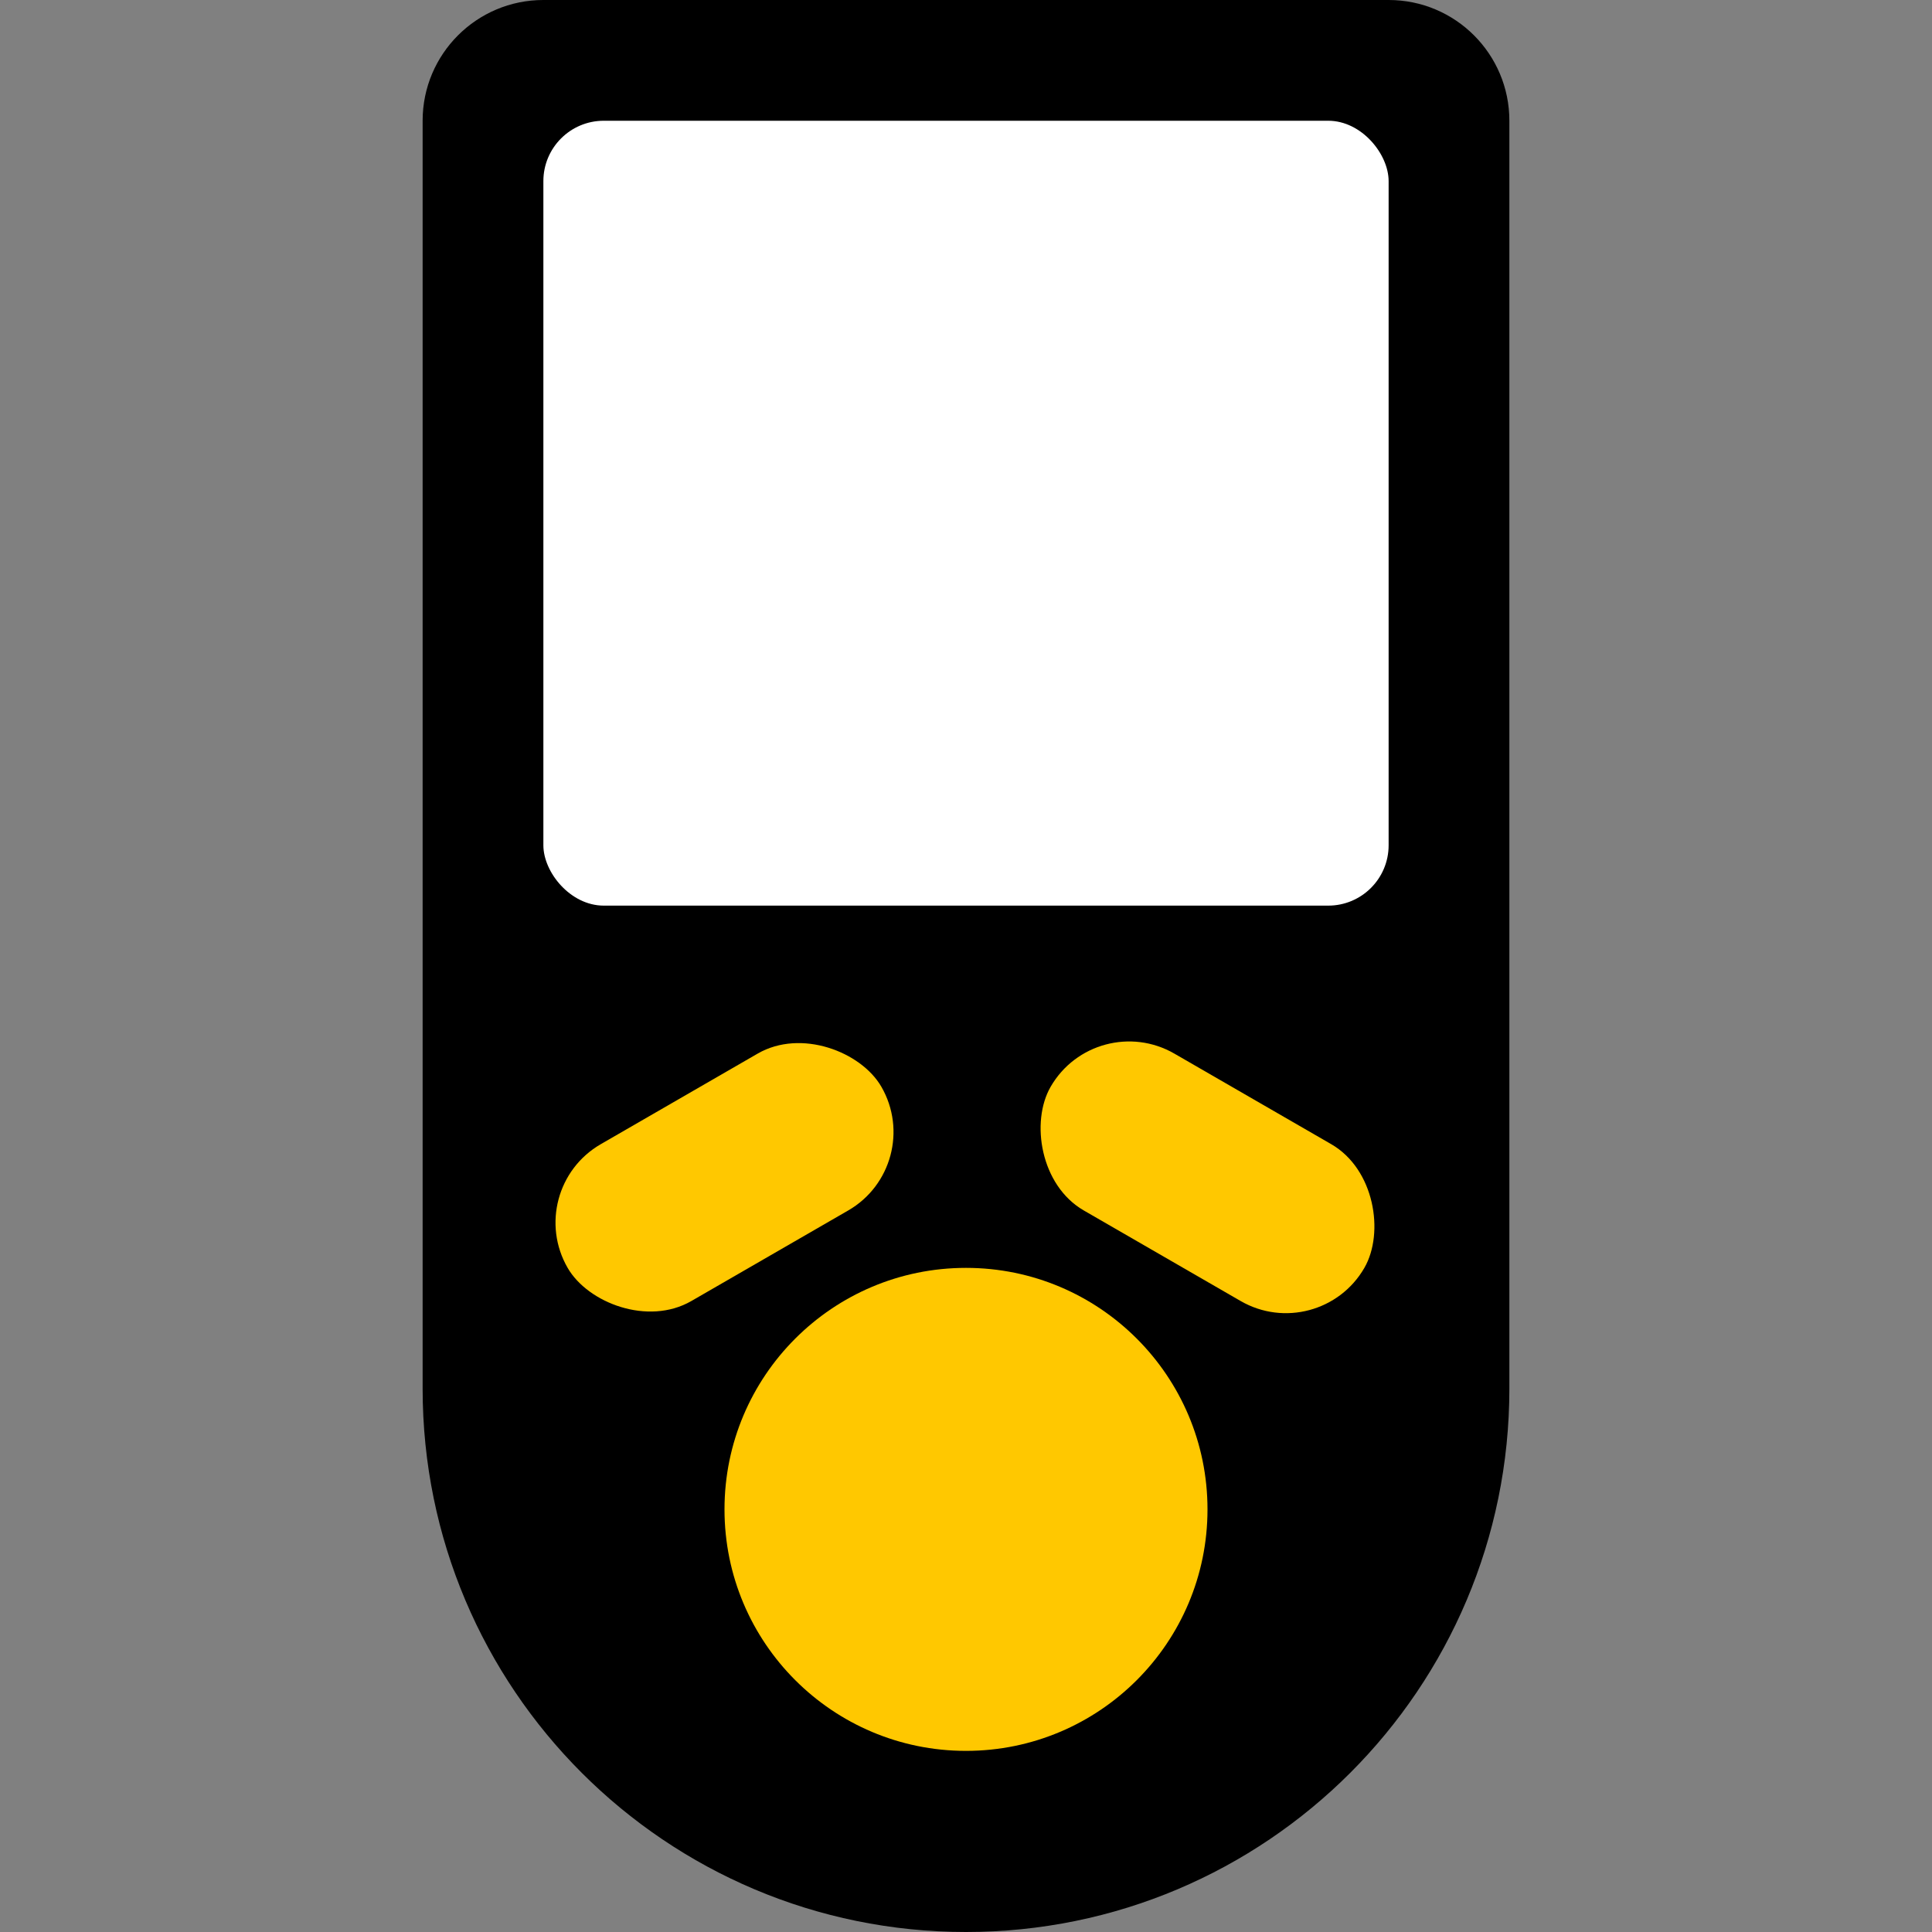
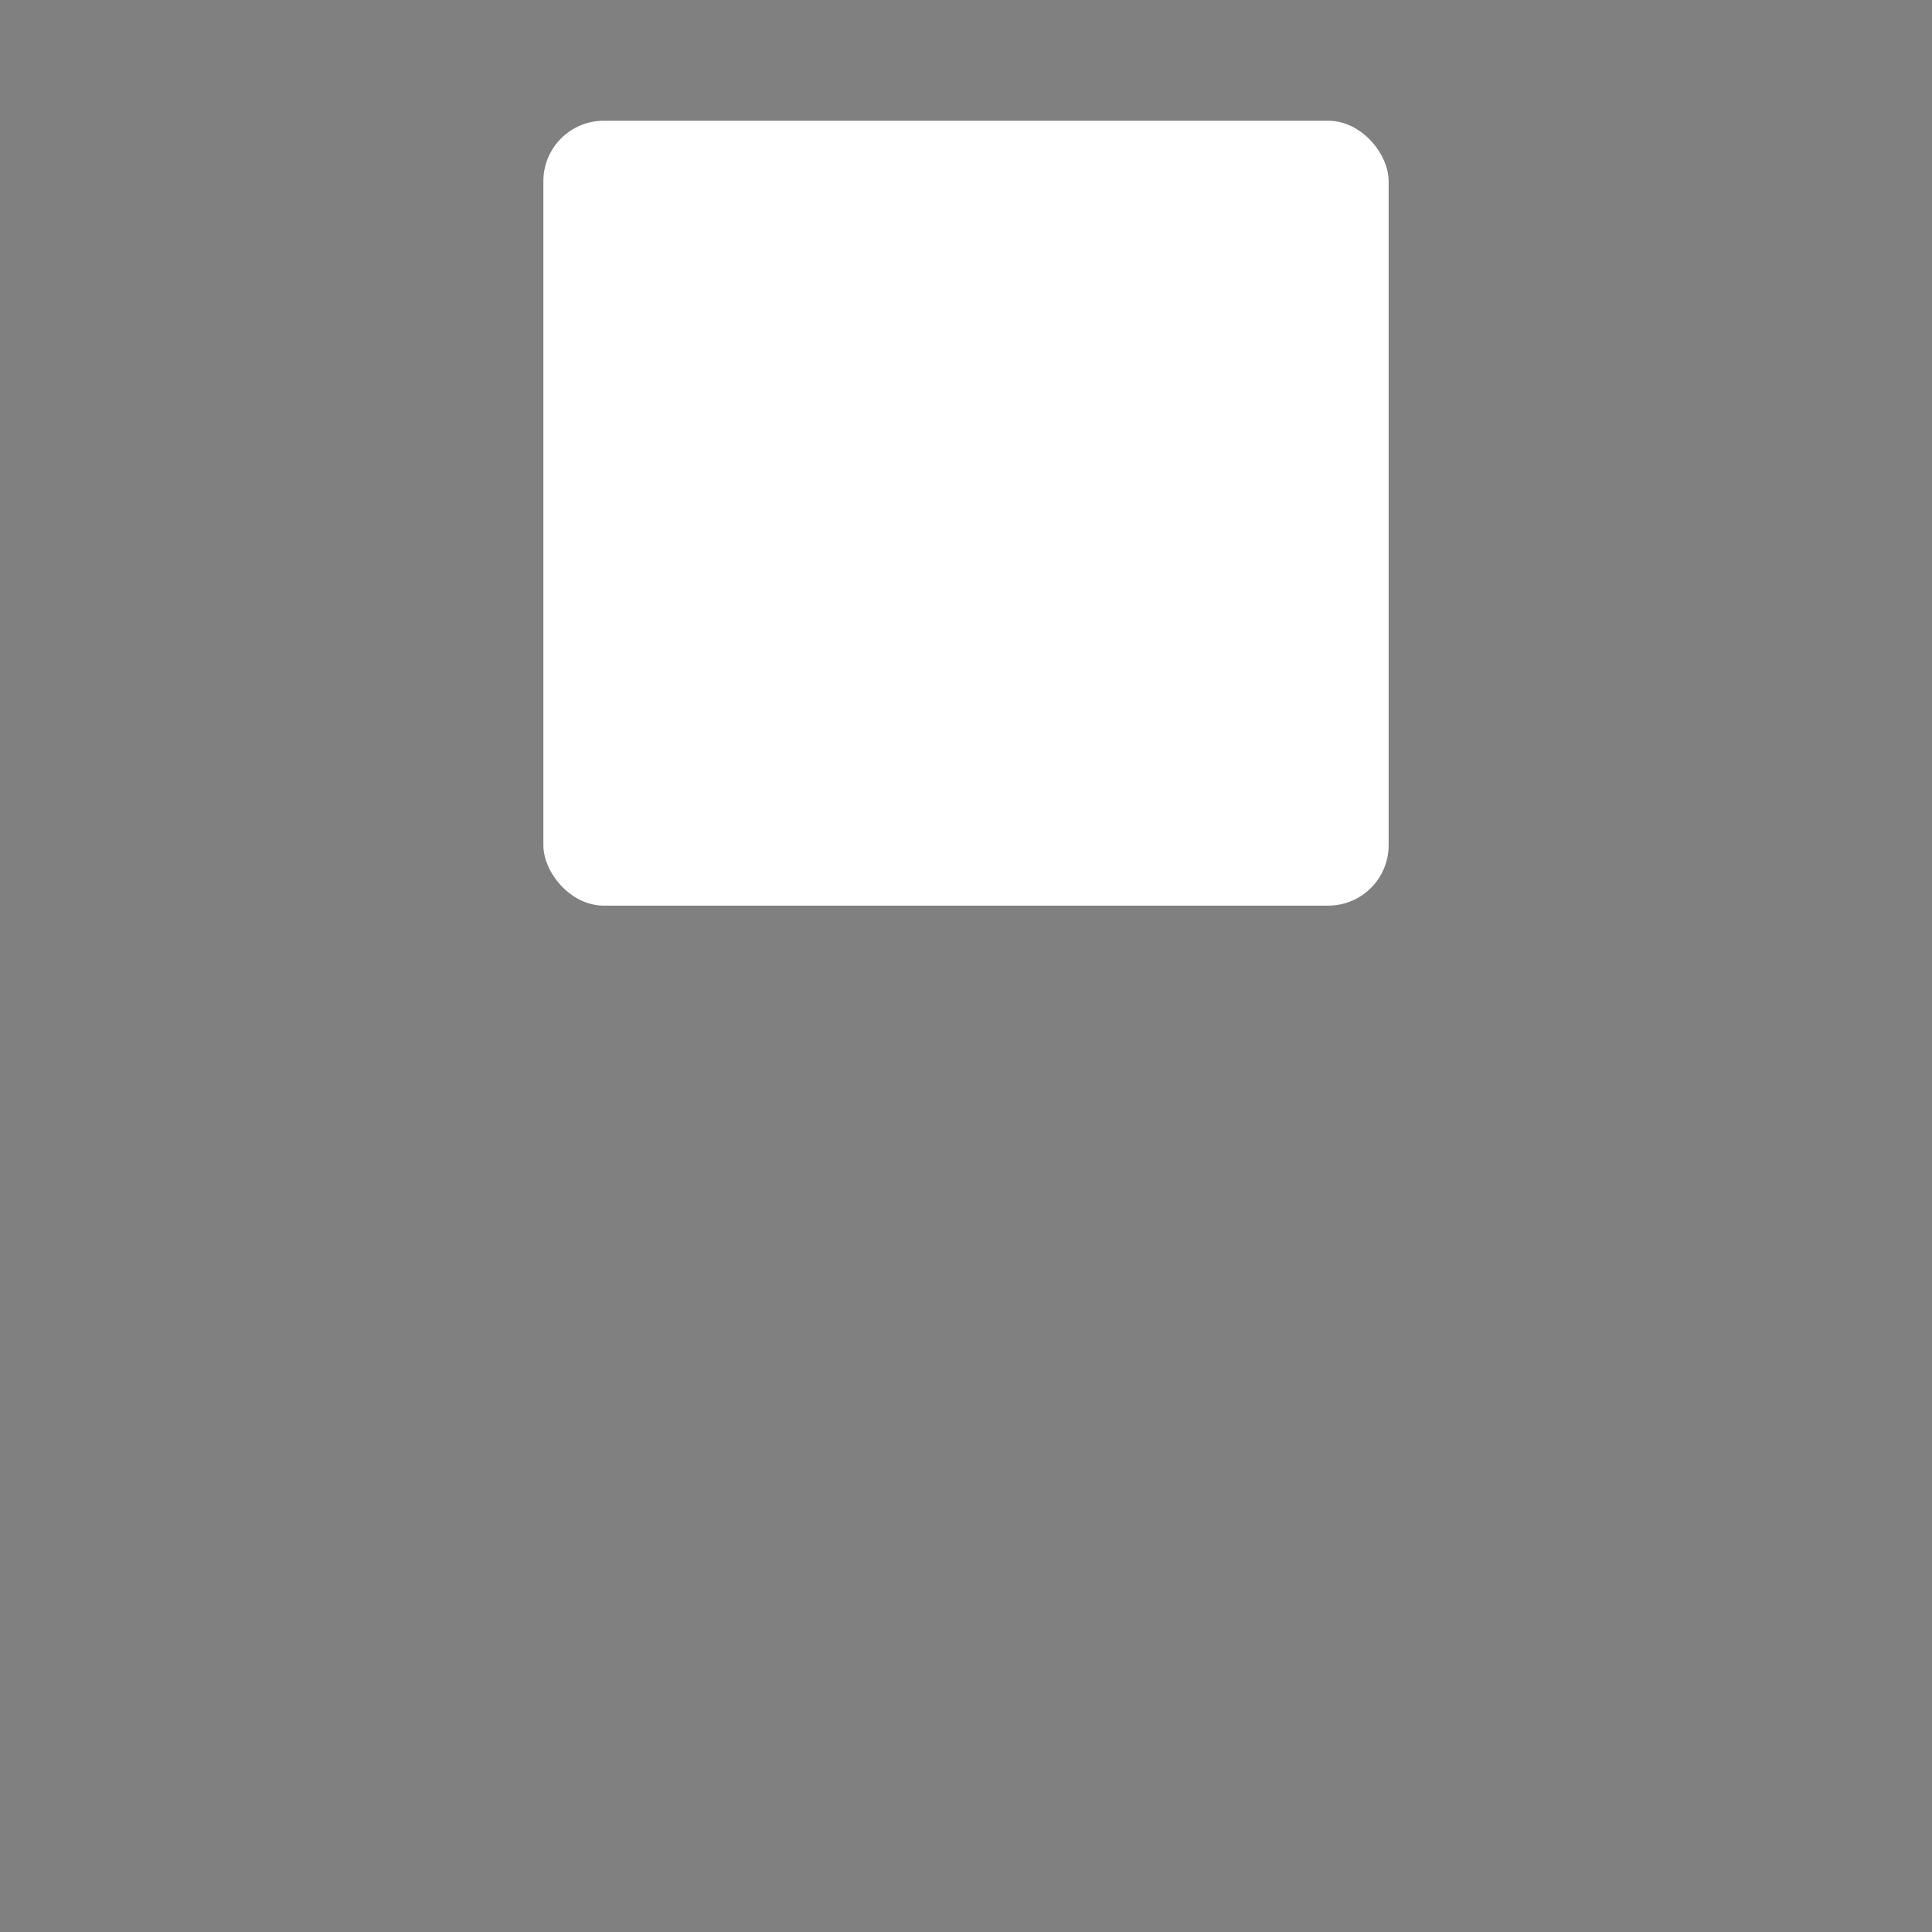
<svg xmlns="http://www.w3.org/2000/svg" width="32" height="32" viewBox="0 0 32 32" fill="none">
  <rect x="0" y="0" width="32" height="32" fill="#808080" stroke="none" />
-   <path d="M7 2C7 0.895 7.895 0 9 0H23C24.105 0 25 0.895 25 2V23C25 27.971 20.971 32 16 32C11.029 32 7 27.971 7 23V2Z" fill="black" />
-   <circle cx="16" cy="25" r="4" fill="#FFC800" />
-   <rect x="18.152" y="16.701" width="6" height="3" rx="1.5" transform="rotate(30 18.152 16.701)" fill="#FFC800" />
-   <rect x="8.652" y="19.701" width="6" height="3" rx="1.5" transform="rotate(-30 8.652 19.701)" fill="#FFC800" />
  <rect x="9" y="2" width="14" height="13" rx="1" fill="white" />
</svg>